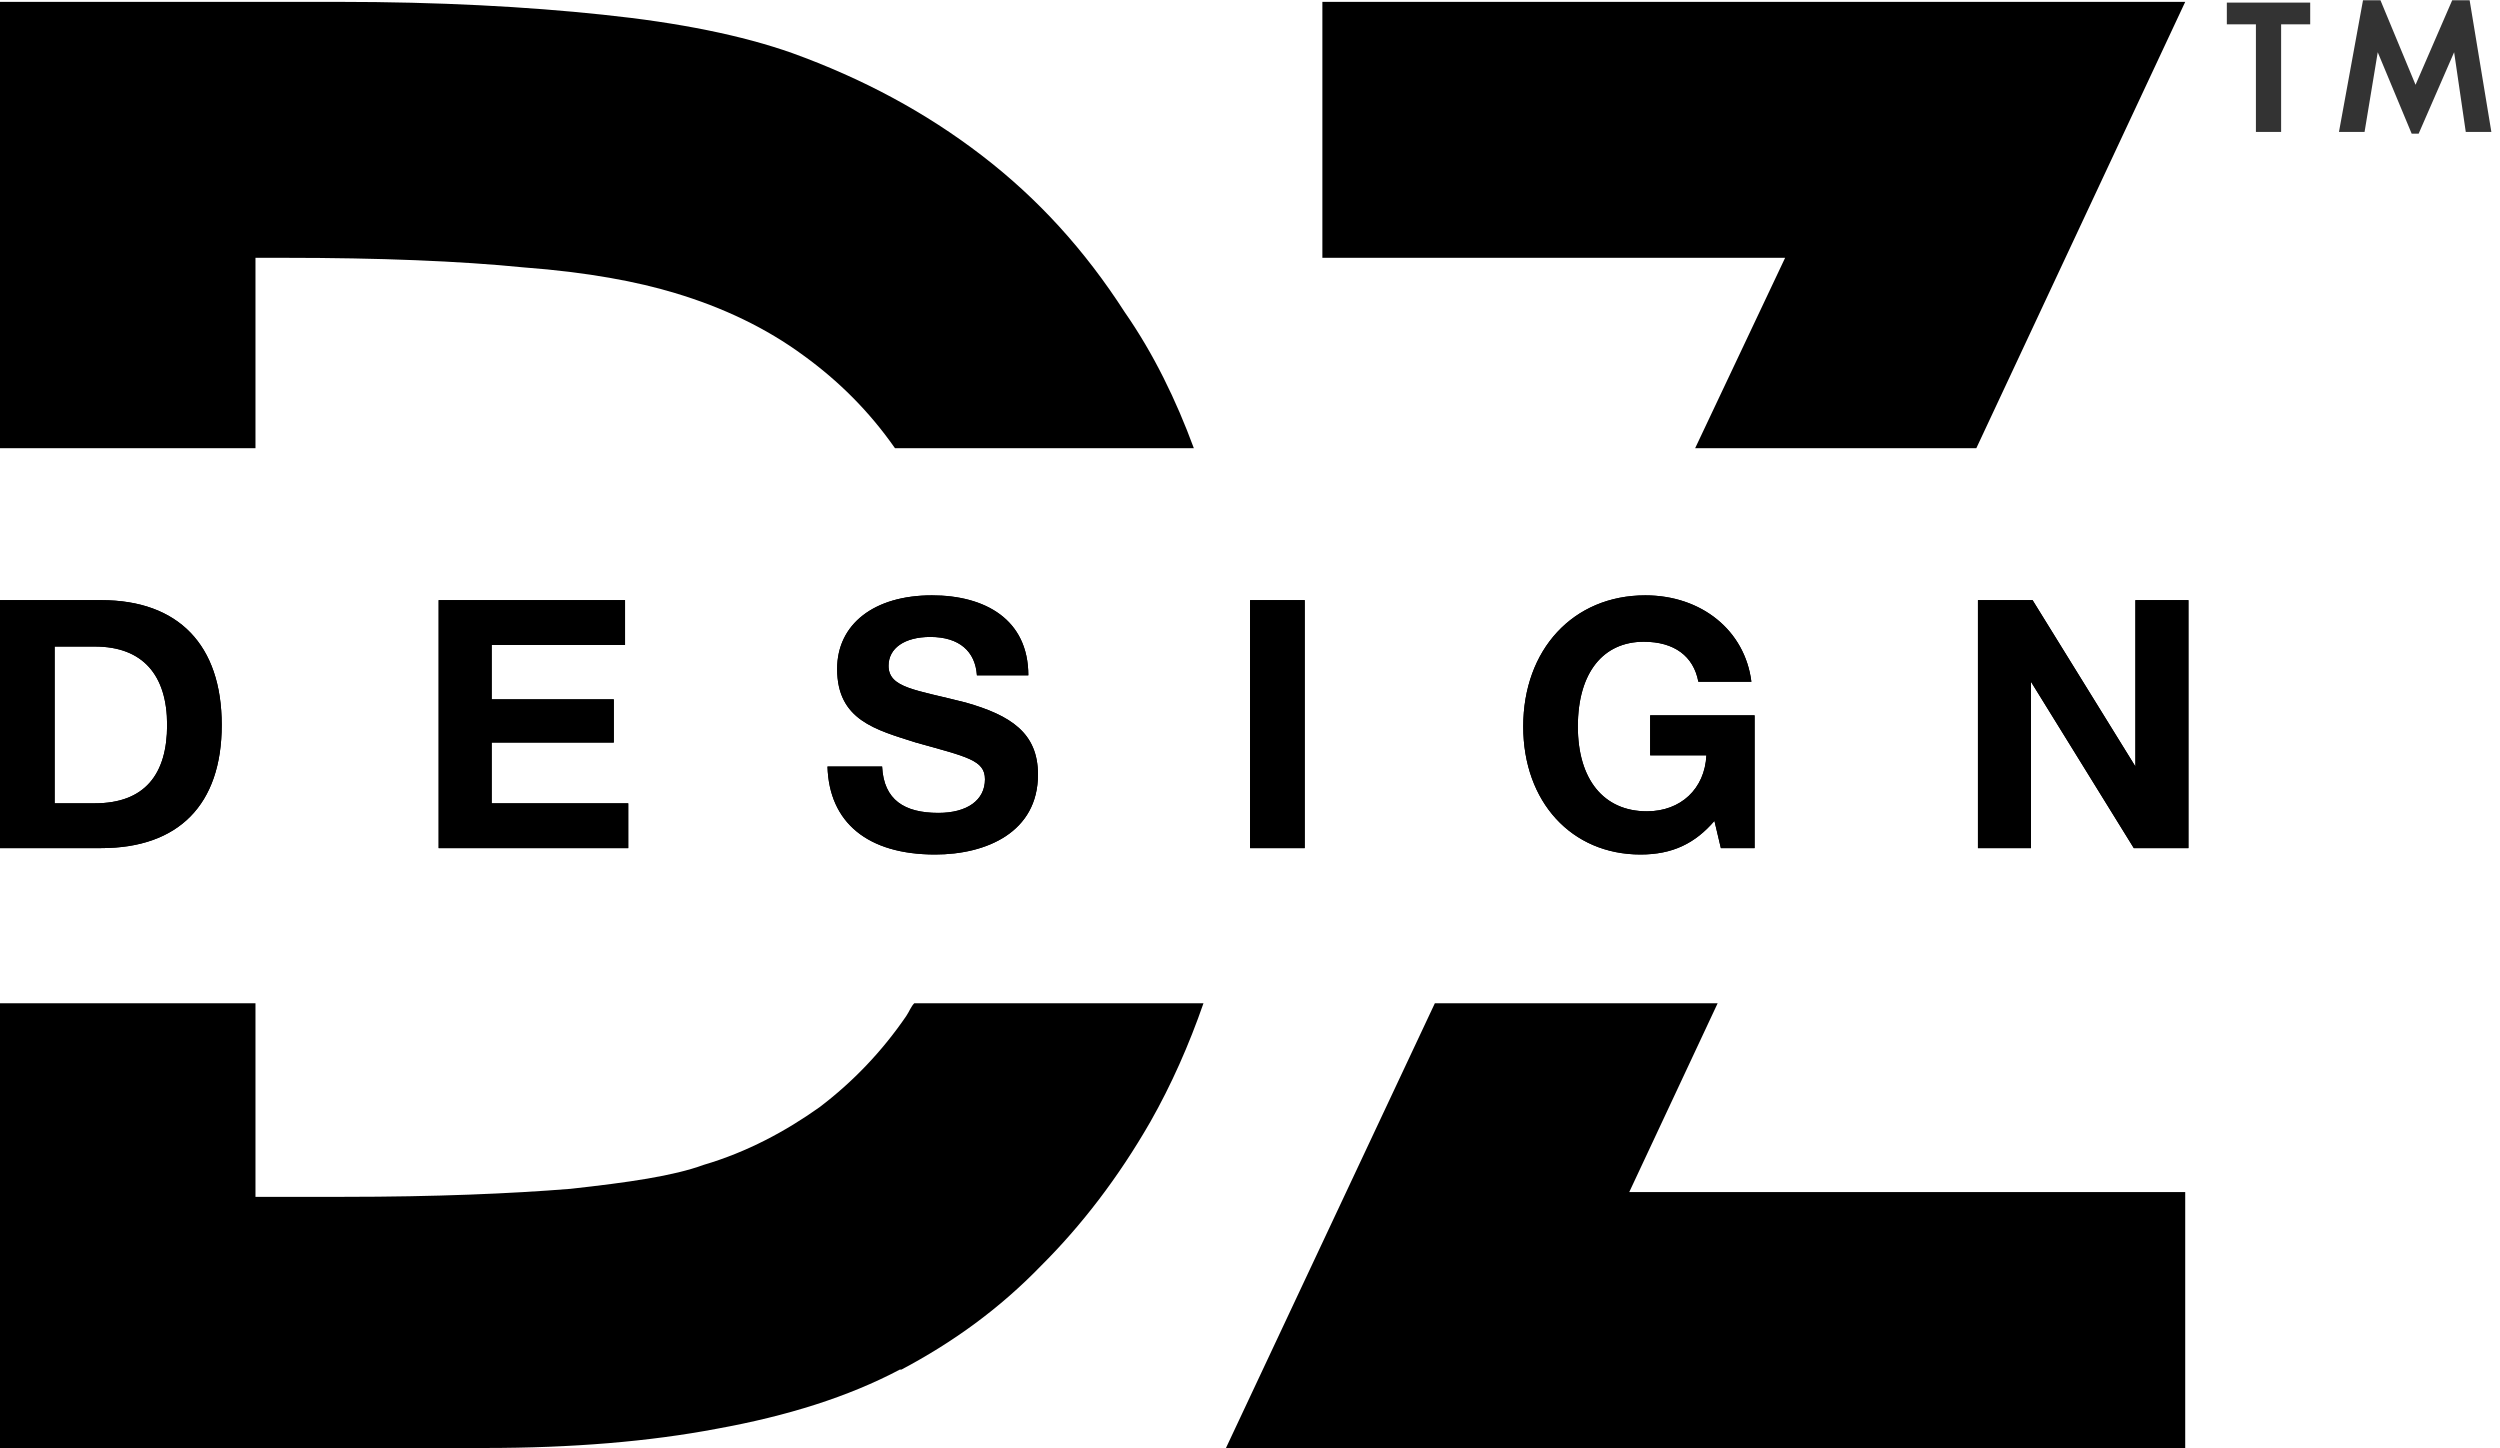
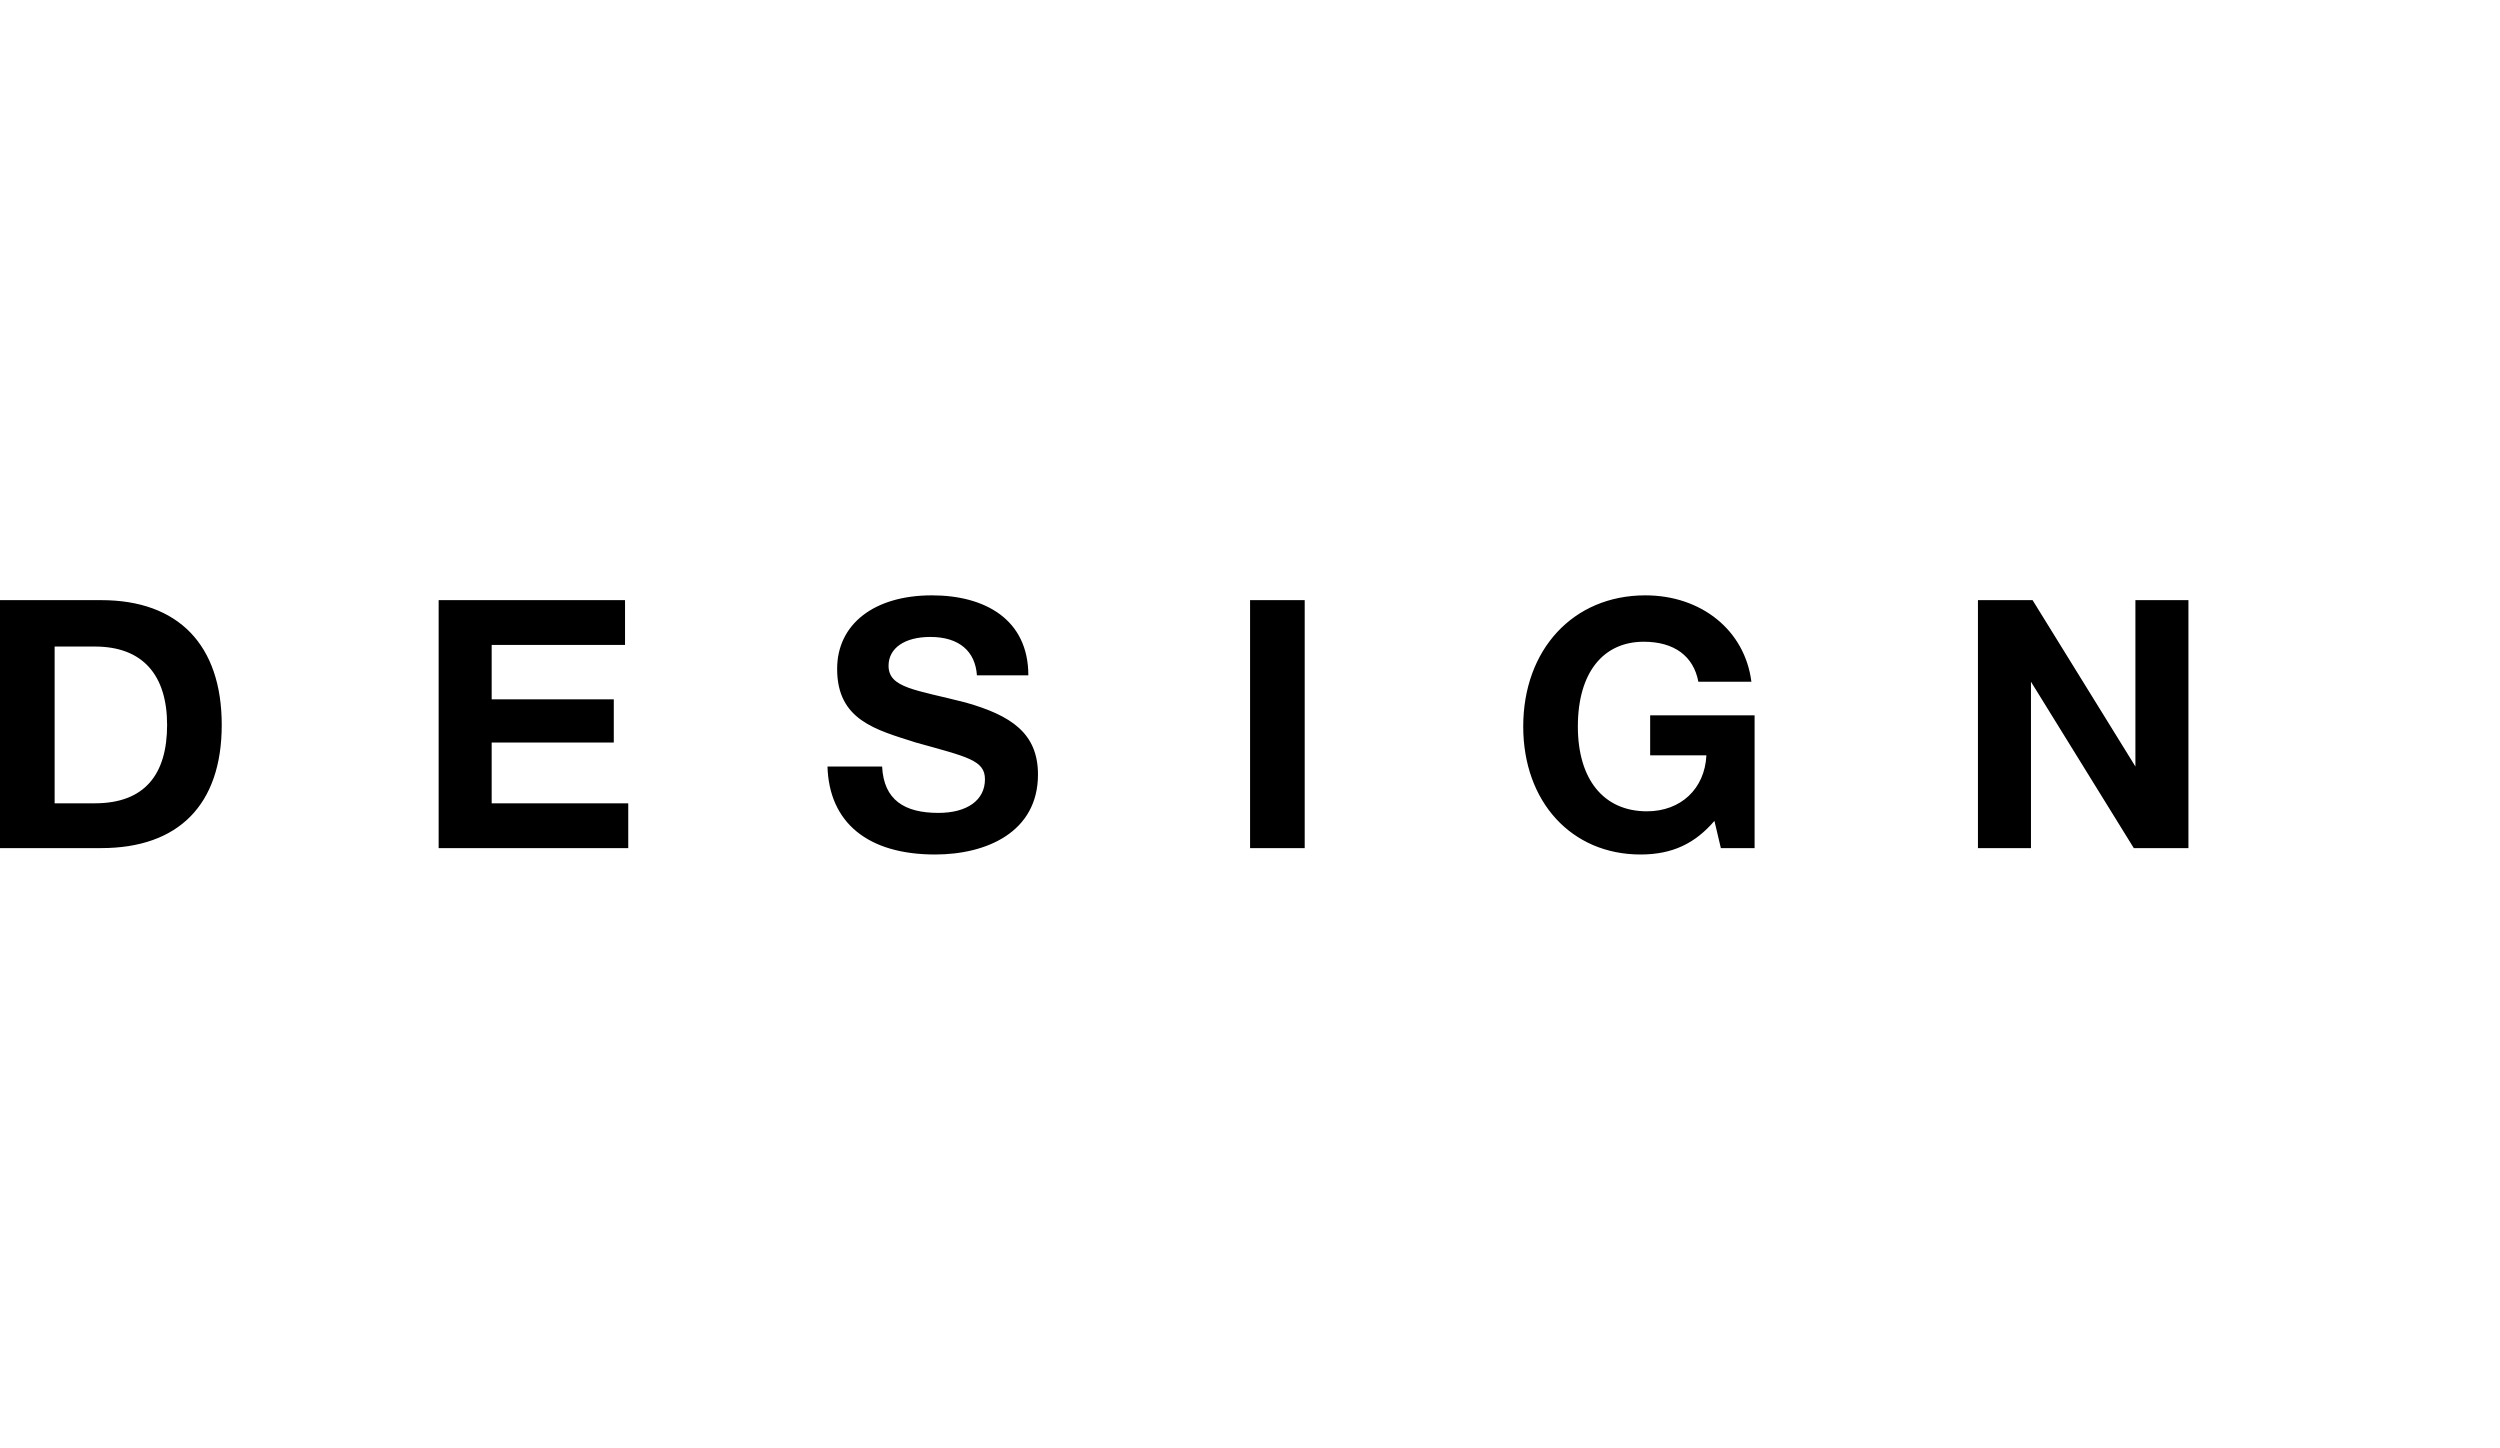
<svg xmlns="http://www.w3.org/2000/svg" width="4028" height="2333" viewBox="0 0 4028 2333" fill="none">
-   <path fill-rule="evenodd" clip-rule="evenodd" d="M0 1616.47H411.626V1928.34H554.012C701.576 1928.34 823.251 1923.19 919.038 1915.46C1012.24 1905.15 1084.72 1894.84 1133.91 1876.79C1203.81 1856.17 1265.94 1822.67 1320.31 1784.01C1374.67 1742.77 1421.27 1693.8 1460.11 1637.09C1465.28 1629.36 1467.87 1621.63 1473.05 1616.47H1939.04C1915.74 1683.49 1887.26 1747.92 1853.61 1807.2C1801.83 1897.41 1742.29 1974.74 1677.57 2039.17C1610.26 2108.76 1535.18 2162.89 1452.34 2206.71H1449.75C1366.91 2250.52 1268.53 2281.45 1154.62 2302.07C1045.89 2322.69 921.627 2333 781.83 2333H0V1616.47ZM0 722.104V3H546.245C706.753 3 849.139 10.732 970.815 23.619C1095.08 36.507 1196.04 57.126 1276.3 85.478C1390.21 126.717 1491.17 180.843 1581.78 250.434C1672.39 320.024 1747.47 402.502 1812.19 503.022C1858.79 570.035 1895.03 644.781 1923.51 722.104H1441.98C1400.56 662.823 1351.37 613.852 1294.42 572.613C1234.88 528.796 1164.98 495.29 1087.31 472.093C1027.77 454.051 947.515 438.586 843.962 430.854C740.408 420.544 610.966 415.389 458.225 415.389H411.626V722.104H0ZM2130.61 3H3520.82L3184.27 722.104H2731.23L2876.2 415.389H2130.61V3ZM2767.47 1616.47L2625.08 1920.61H3520.82V2333H1975.28L2311.83 1616.47H2767.47Z" fill="black" />
  <path d="M4.76972e-05 1366.46H163.097C287.361 1366.46 357.26 1296.87 357.26 1168C357.26 1039.12 287.361 966.956 163.097 966.956H4.76972e-05V1366.46ZM88.021 1294.29V1041.7H152.742C230.407 1041.7 269.239 1088.1 269.239 1168C269.239 1247.9 232.996 1294.29 152.742 1294.29H88.021ZM1007.06 966.956H706.753V1366.46H1012.24V1294.29H792.185V1196.35H988.937V1126.76H792.185V1039.12H1007.06V966.956ZM1656.86 1088.1C1656.86 997.886 1586.96 959.224 1501.53 959.224C1408.33 959.224 1348.79 1005.62 1348.79 1077.79C1348.79 1160.26 1410.92 1175.73 1475.64 1196.35C1558.48 1219.54 1586.96 1224.7 1586.96 1255.63C1586.96 1289.14 1558.48 1309.75 1511.88 1309.75C1457.52 1309.75 1423.86 1289.14 1421.27 1235.01H1333.25C1335.84 1325.22 1397.97 1376.77 1506.7 1376.77C1589.55 1376.77 1672.39 1340.68 1672.39 1247.9C1672.39 1180.88 1628.38 1152.53 1555.89 1131.91C1475.64 1111.29 1431.63 1108.72 1431.63 1072.63C1431.63 1044.28 1457.52 1026.24 1498.94 1026.24C1545.54 1026.24 1571.43 1049.43 1574.01 1088.1H1656.86ZM2102.14 966.956H2014.12V1366.46H2102.14V966.956ZM2827.01 1152.53H2658.74V1216.97H2749.35C2746.76 1271.09 2707.93 1307.18 2653.56 1307.18C2583.66 1307.18 2542.24 1255.63 2542.24 1170.57C2542.24 1082.94 2583.66 1033.97 2648.38 1033.97C2697.57 1033.97 2728.64 1057.17 2736.4 1098.41H2821.84C2811.48 1015.93 2741.58 959.224 2650.97 959.224C2534.47 959.224 2454.22 1046.86 2454.22 1170.57C2454.22 1291.71 2531.89 1376.77 2643.21 1376.77C2694.98 1376.77 2731.23 1358.73 2762.29 1322.64L2772.65 1366.46H2827.01V1152.53ZM3186.86 1366.46H3272.29V1098.41L3437.98 1366.46H3526V966.956H3440.57V1235.01L3274.88 966.956H3186.86V1366.46Z" fill="black" />
-   <path d="M4.76972e-05 1366.46H163.097C287.361 1366.46 357.26 1296.87 357.26 1168C357.26 1039.12 287.361 966.956 163.097 966.956H4.76972e-05V1366.46ZM88.021 1294.29V1041.7H152.742C230.407 1041.7 269.239 1088.1 269.239 1168C269.239 1247.9 232.996 1294.29 152.742 1294.29H88.021ZM1007.06 966.956H706.753V1366.46H1012.24V1294.29H792.185V1196.35H988.937V1126.76H792.185V1039.12H1007.06V966.956ZM1656.86 1088.1C1656.86 997.886 1586.96 959.224 1501.53 959.224C1408.33 959.224 1348.79 1005.62 1348.79 1077.79C1348.79 1160.26 1410.92 1175.73 1475.64 1196.35C1558.48 1219.54 1586.96 1224.7 1586.96 1255.63C1586.96 1289.14 1558.48 1309.75 1511.88 1309.75C1457.52 1309.75 1423.86 1289.14 1421.27 1235.01H1333.25C1335.84 1325.22 1397.97 1376.77 1506.7 1376.77C1589.55 1376.77 1672.39 1340.68 1672.39 1247.9C1672.39 1180.88 1628.38 1152.53 1555.89 1131.91C1475.64 1111.29 1431.63 1108.72 1431.63 1072.63C1431.63 1044.28 1457.52 1026.24 1498.94 1026.24C1545.54 1026.24 1571.43 1049.43 1574.01 1088.1H1656.86ZM2102.14 966.956H2014.12V1366.46H2102.14V966.956ZM2827.01 1152.53H2658.74V1216.97H2749.35C2746.76 1271.09 2707.93 1307.18 2653.56 1307.18C2583.66 1307.18 2542.24 1255.63 2542.24 1170.57C2542.24 1082.94 2583.66 1033.97 2648.38 1033.97C2697.57 1033.97 2728.64 1057.17 2736.4 1098.41H2821.84C2811.48 1015.93 2741.58 959.224 2650.97 959.224C2534.47 959.224 2454.22 1046.86 2454.22 1170.57C2454.22 1291.71 2531.89 1376.77 2643.21 1376.77C2694.98 1376.77 2731.23 1358.73 2762.29 1322.64L2772.65 1366.46H2827.01V1152.53ZM3186.86 1366.46H3272.29V1098.41L3437.98 1366.46H3526V966.956H3440.57V1235.01L3274.88 966.956H3186.86V1366.46Z" fill="black" />
-   <path d="M3722.19 39.163H3675.34V212.53H3634.73V39.163H3587.87V4.178H3722.19V39.163ZM3768.54 212.53L3807.28 0.429H3835.39L3891.93 136.623L3950.97 0.429H3979.08L4014.07 212.53H3972.84L3954.09 84.145L3896.93 215.341H3885.68L3831.02 84.145L3809.78 212.53H3768.54Z" fill="#333333" />
</svg>